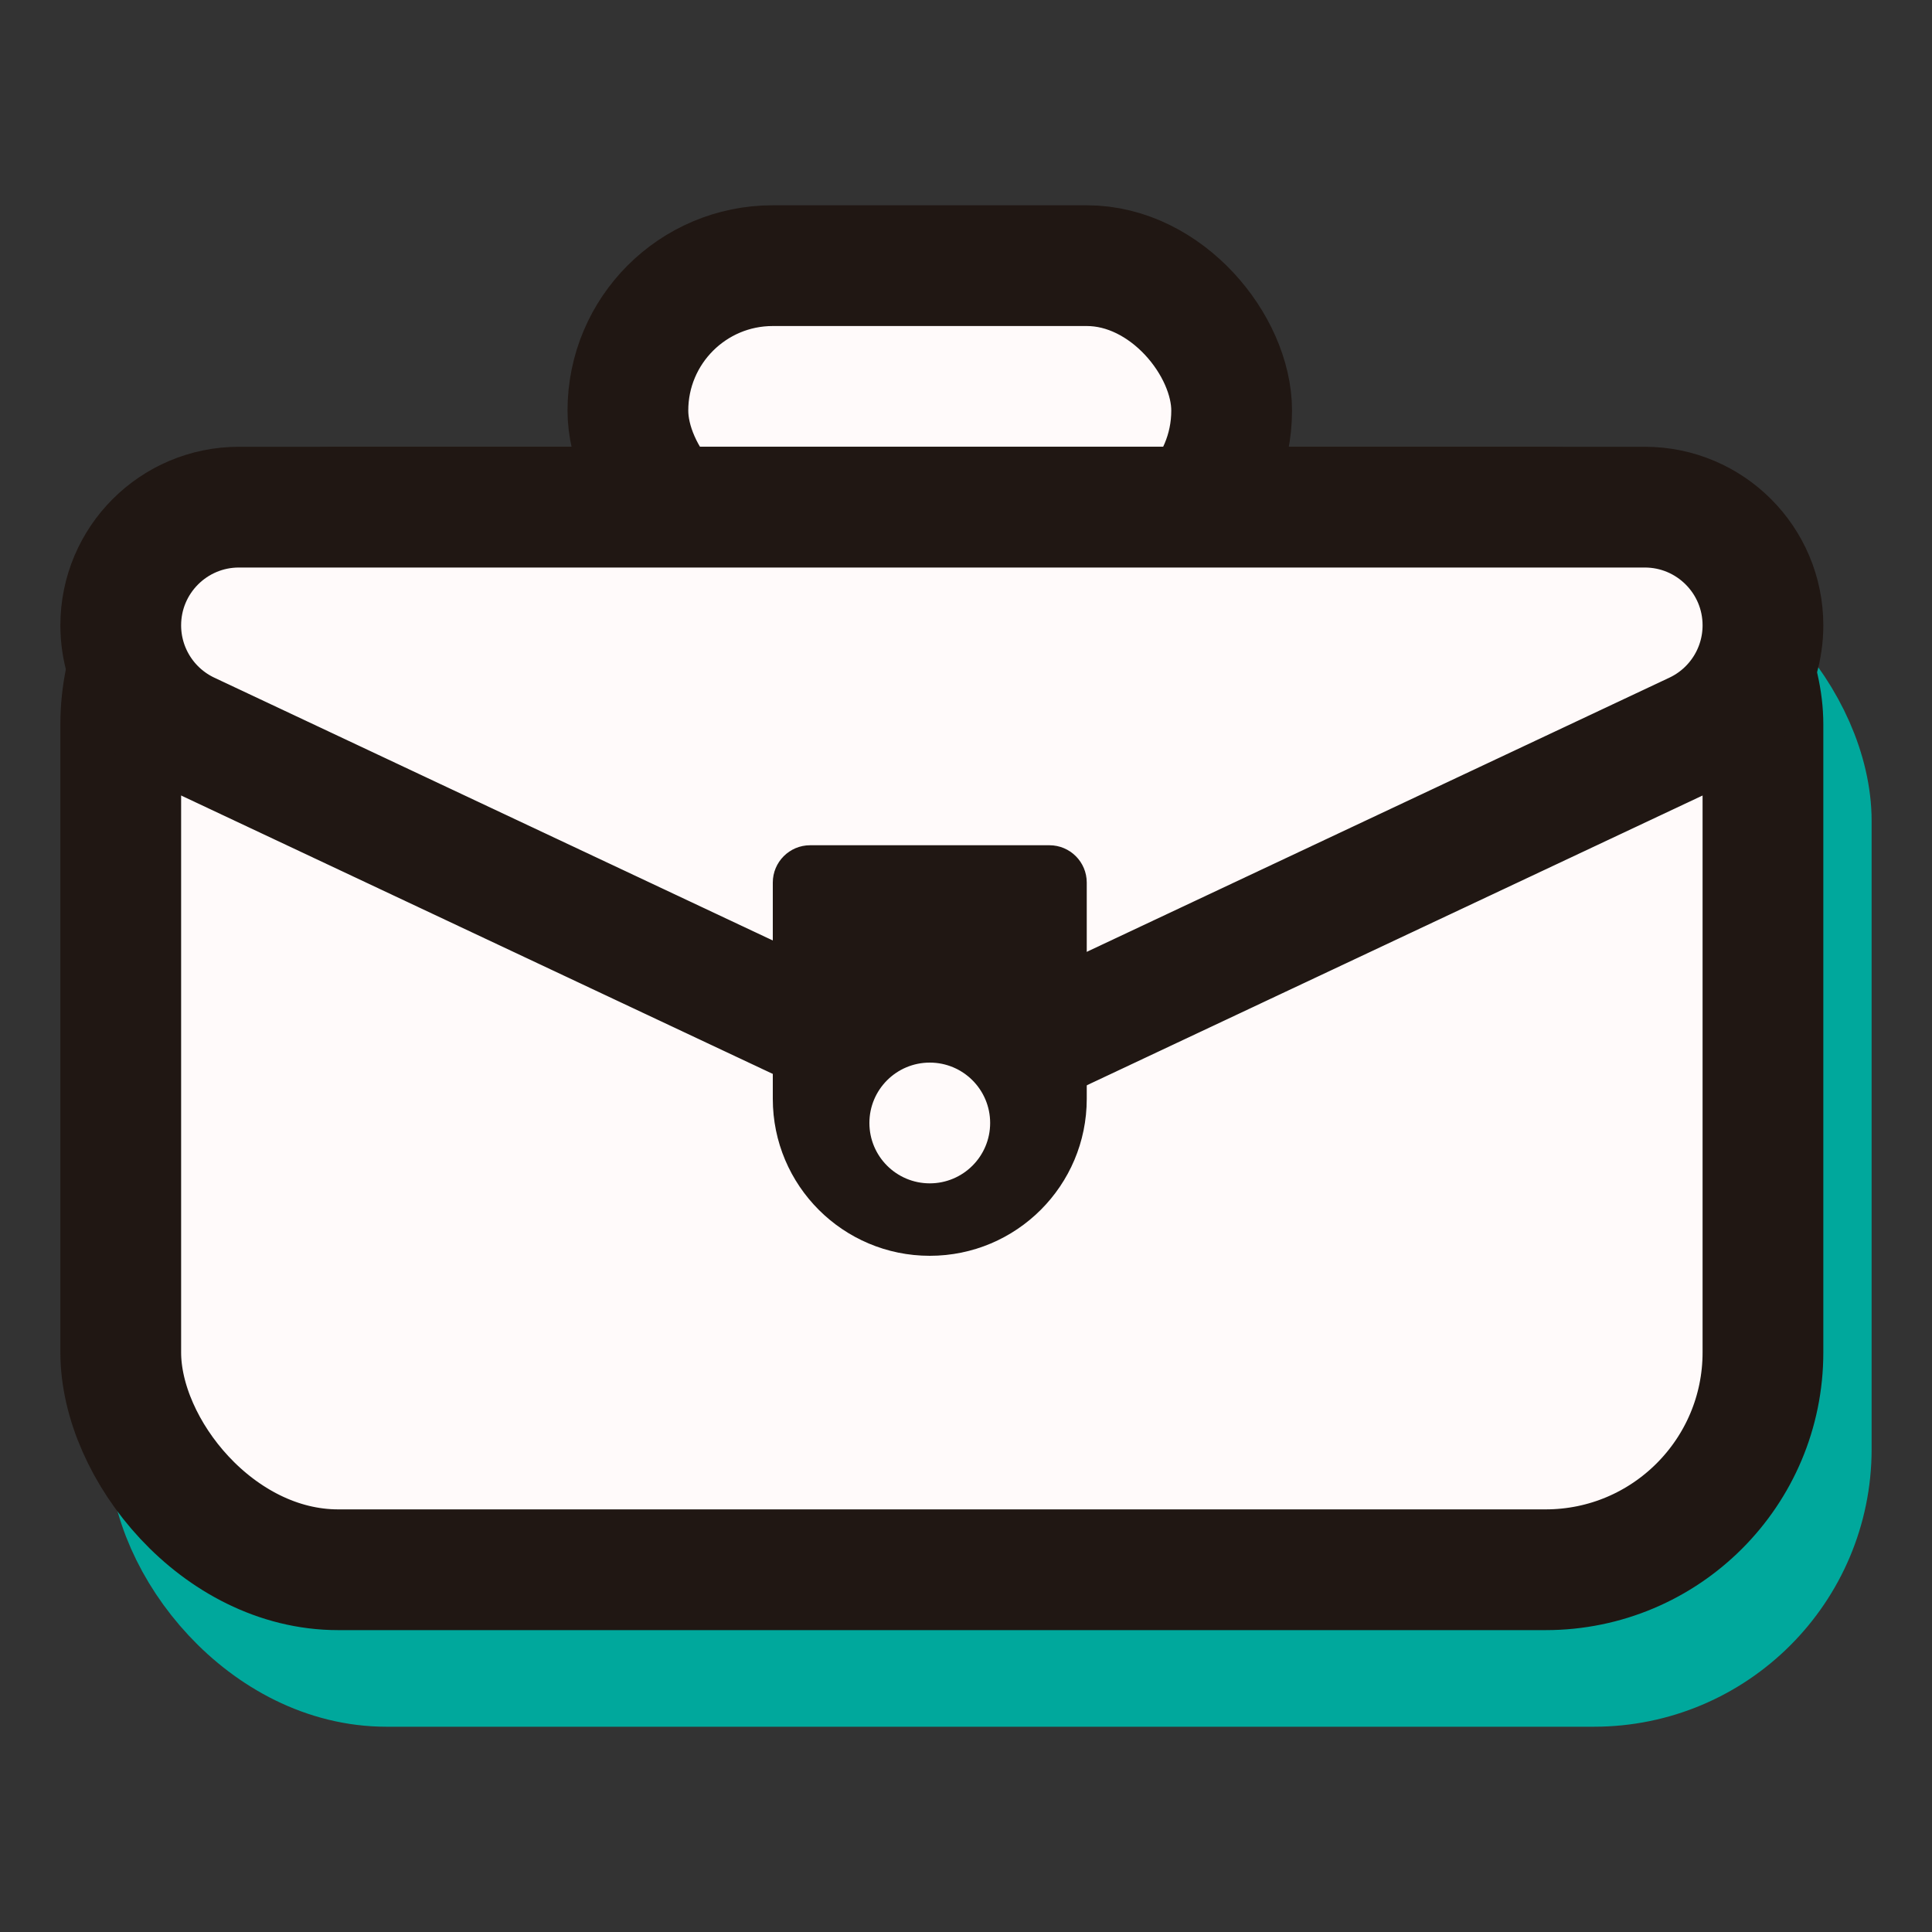
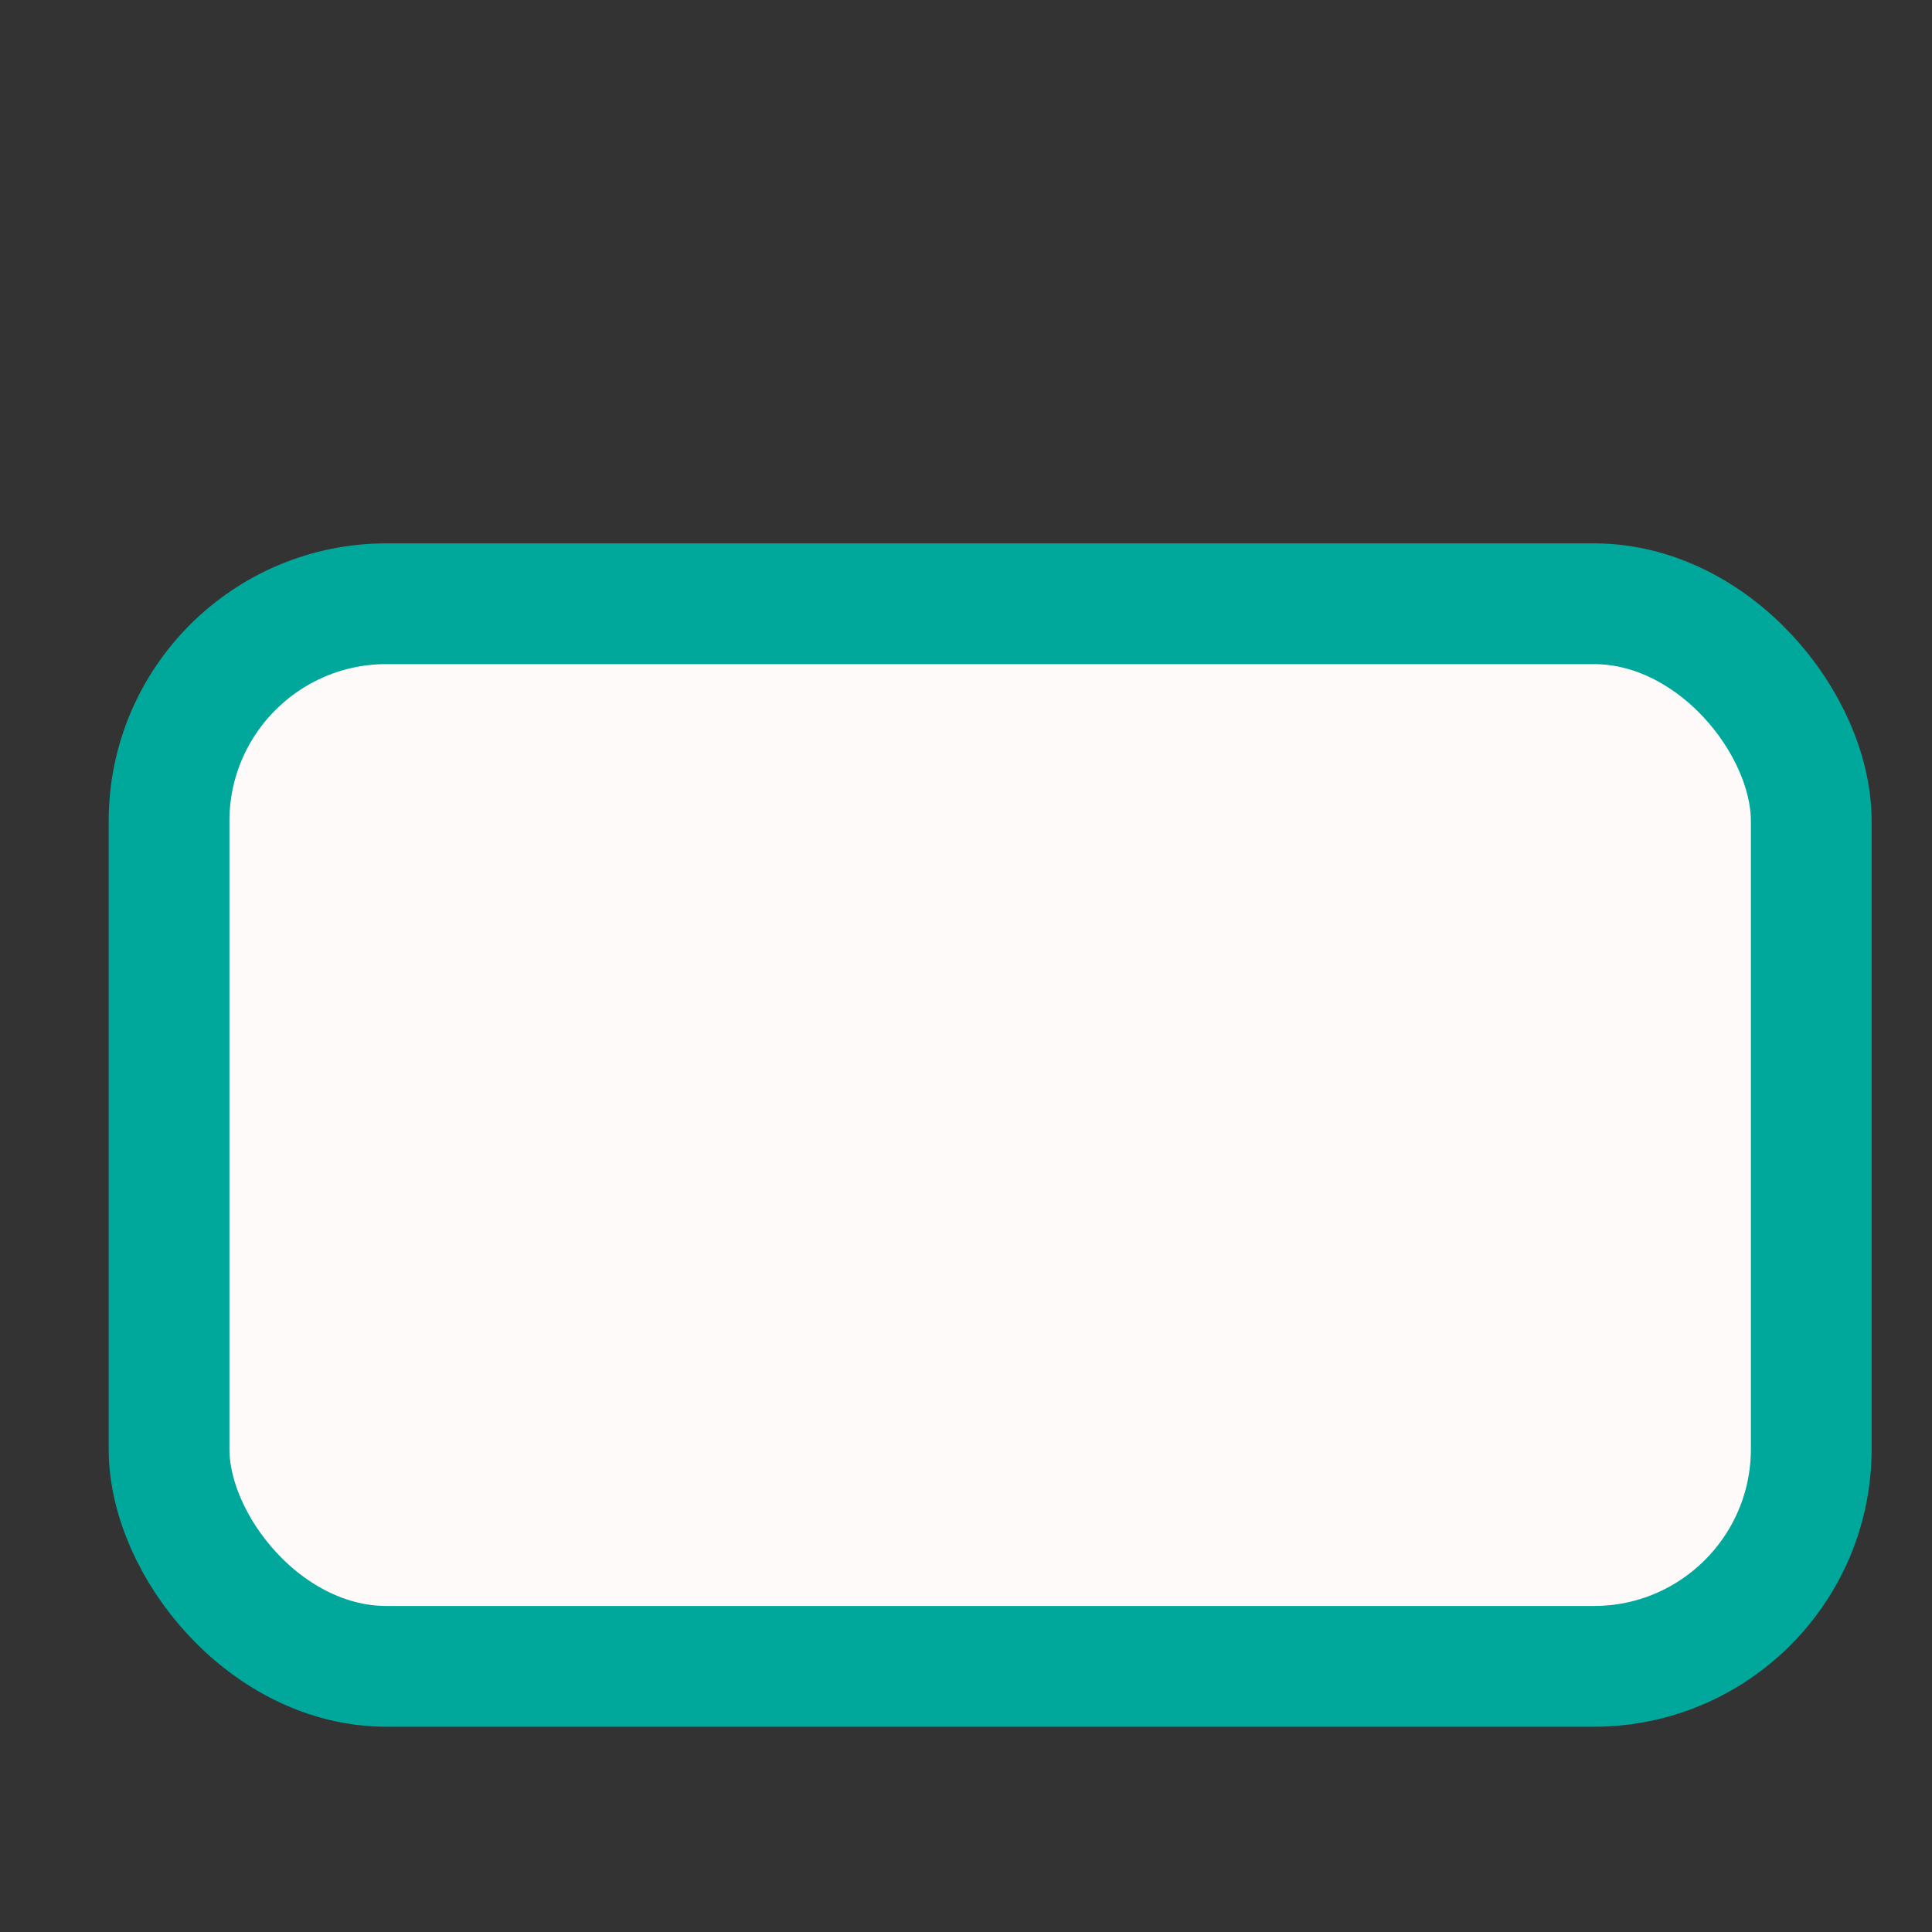
<svg xmlns="http://www.w3.org/2000/svg" width="80" height="80" viewBox="0 0 80 80" fill="none">
  <rect x="0" y="0" width="80" height="80" fill="#333333" stroke="none" />
  <rect x="7" y="25" width="68" height="44" rx="9" fill="#FFFAFA" stroke="#00A89C" stroke-width="5" />
-   <rect x="26" y="11" width="25" height="12" rx="6" fill="#FFFAFA" stroke="#201713" stroke-width="5" />
-   <rect x="5" y="21" width="68" height="44" rx="9" fill="#FFFAFA" stroke="#201713" stroke-width="5" />
-   <path d="M5 25.894C5 23.191 7.191 21 9.894 21H68.106C70.809 21 73 23.191 73 25.894C73 27.79 71.905 29.515 70.19 30.323L42.832 43.197C40.405 44.339 37.595 44.339 35.168 43.197L7.81 30.323C6.095 29.515 5 27.79 5 25.894Z" fill="#FFFAFA" stroke="#201713" stroke-width="5" />
-   <path d="M32 36.545C32 35.692 32.692 35 33.545 35H43.455C44.308 35 45 35.692 45 36.545V45.5C45 49.09 42.09 52 38.5 52C34.91 52 32 49.09 32 45.5V36.545Z" fill="#201713" />
-   <circle cx="38.5" cy="46.5" r="2.5" fill="#FFFAFA" />
</svg>